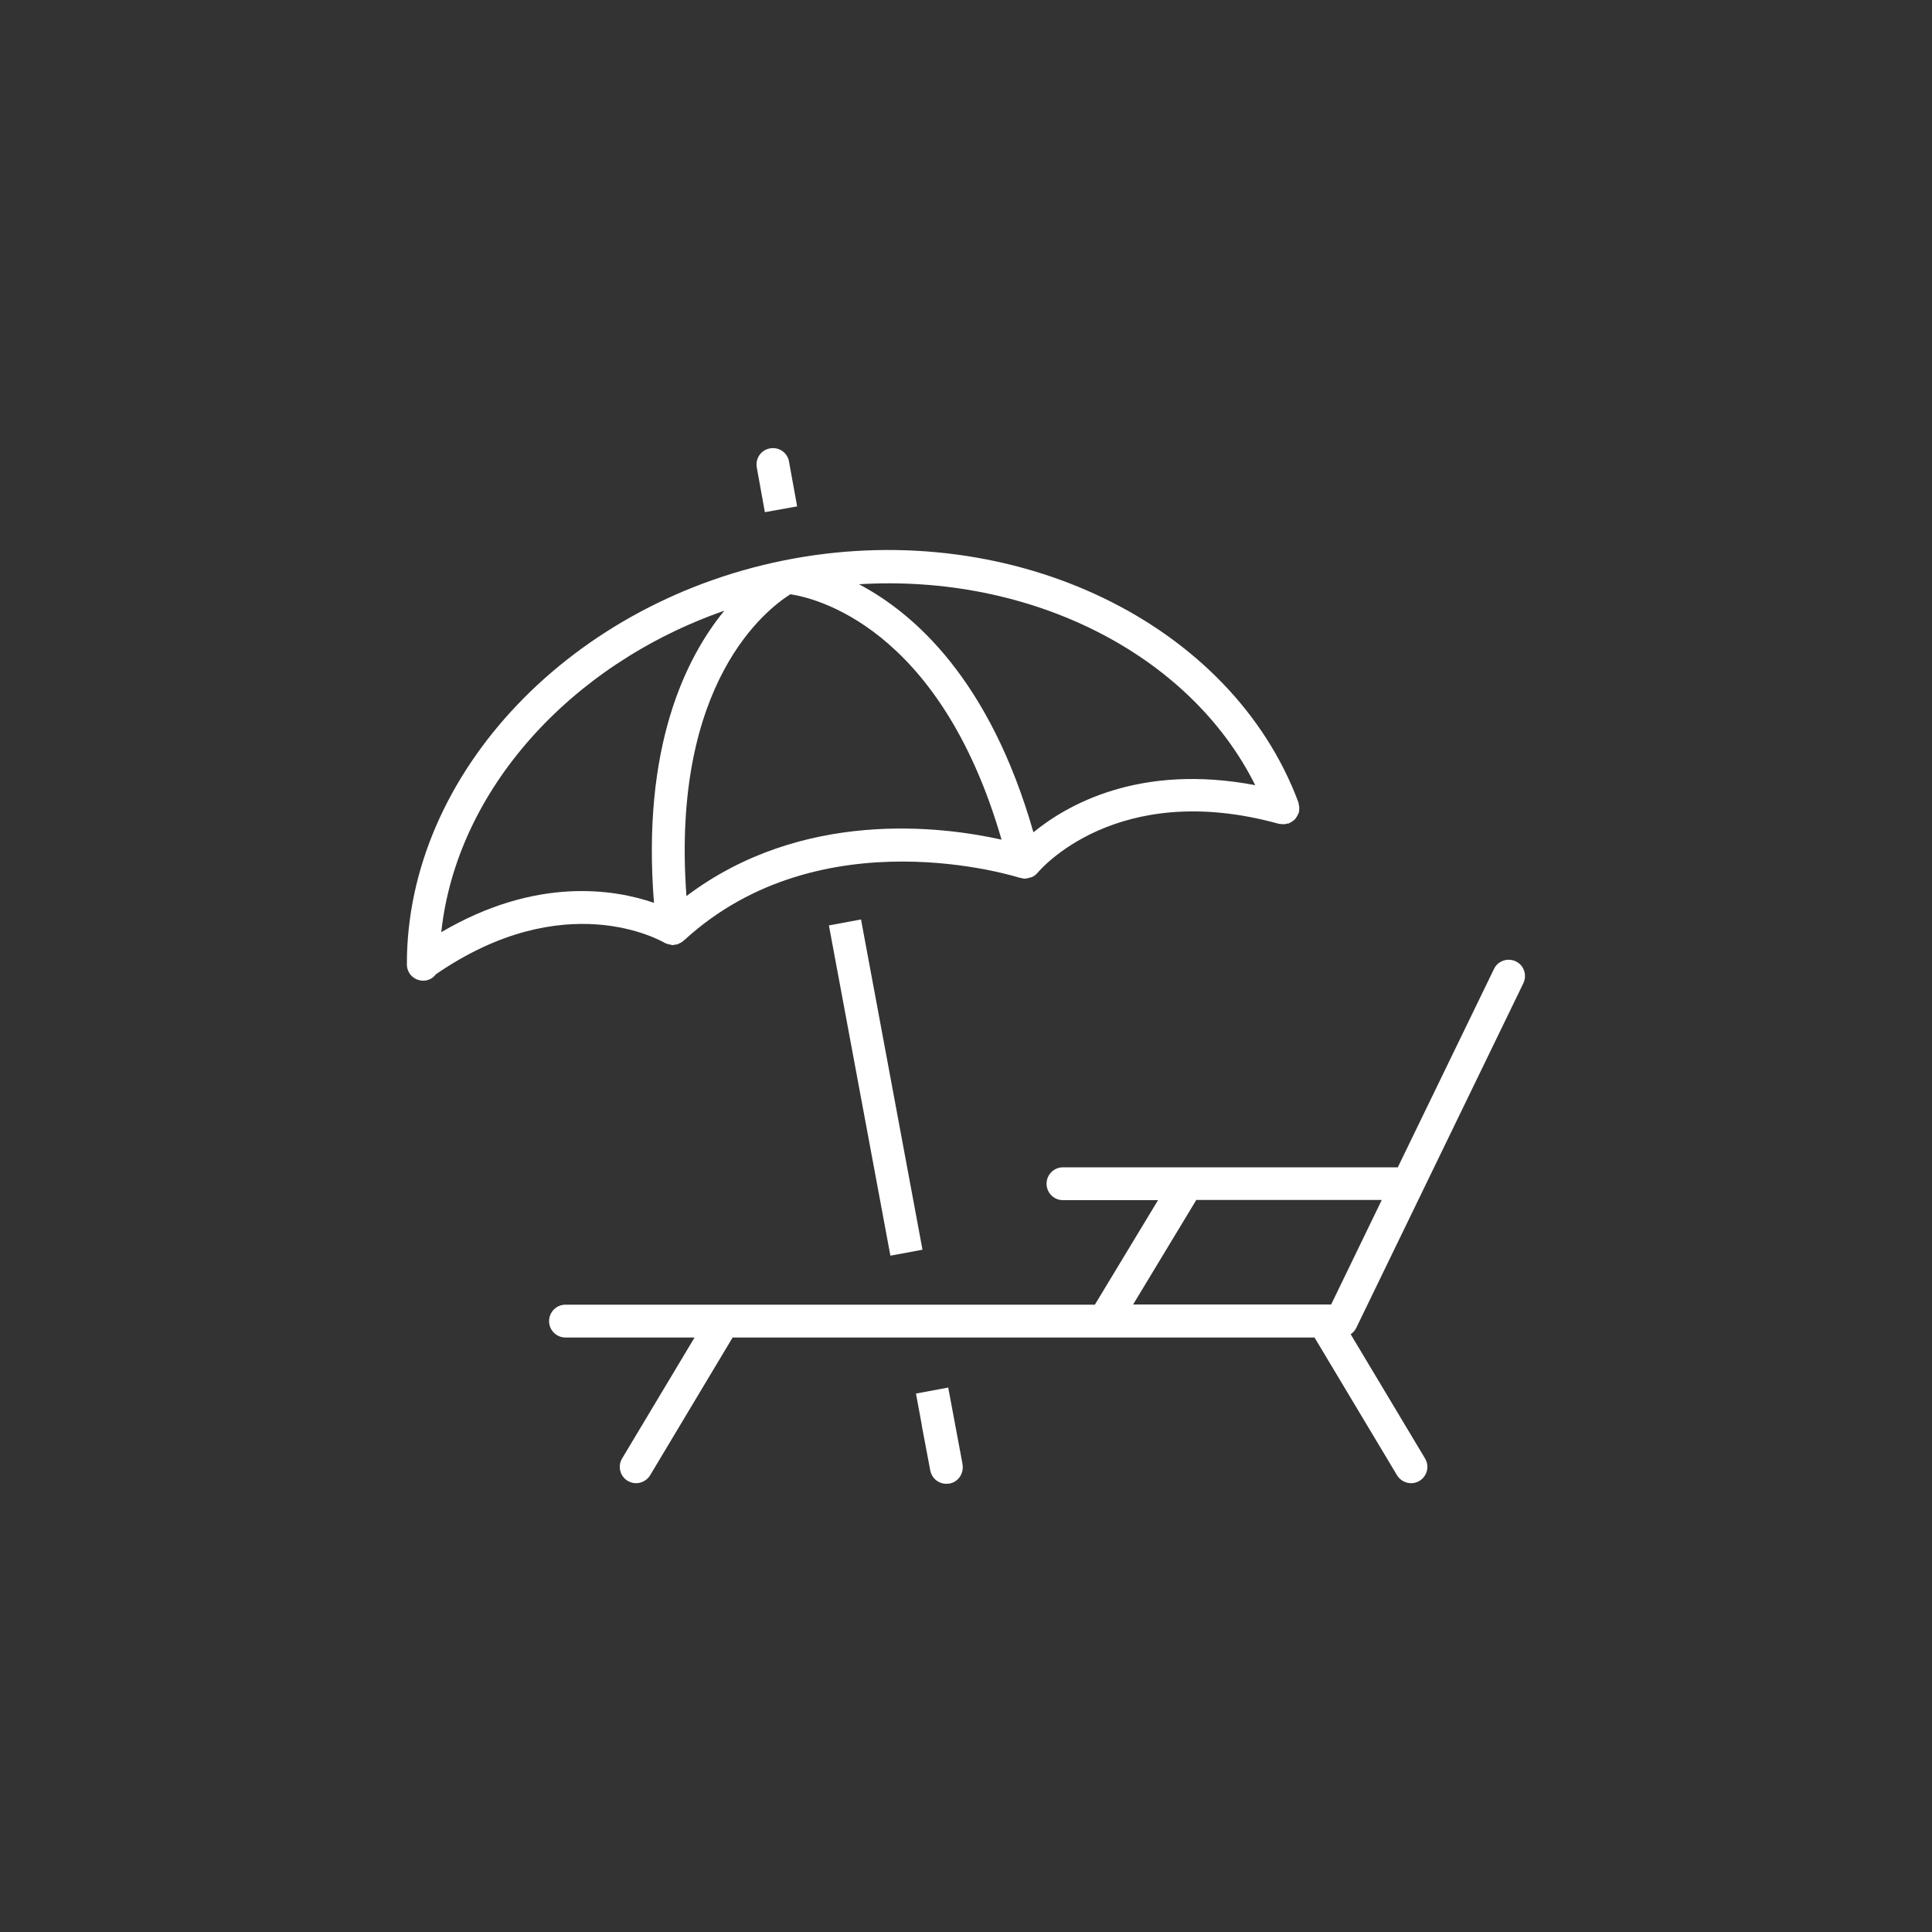
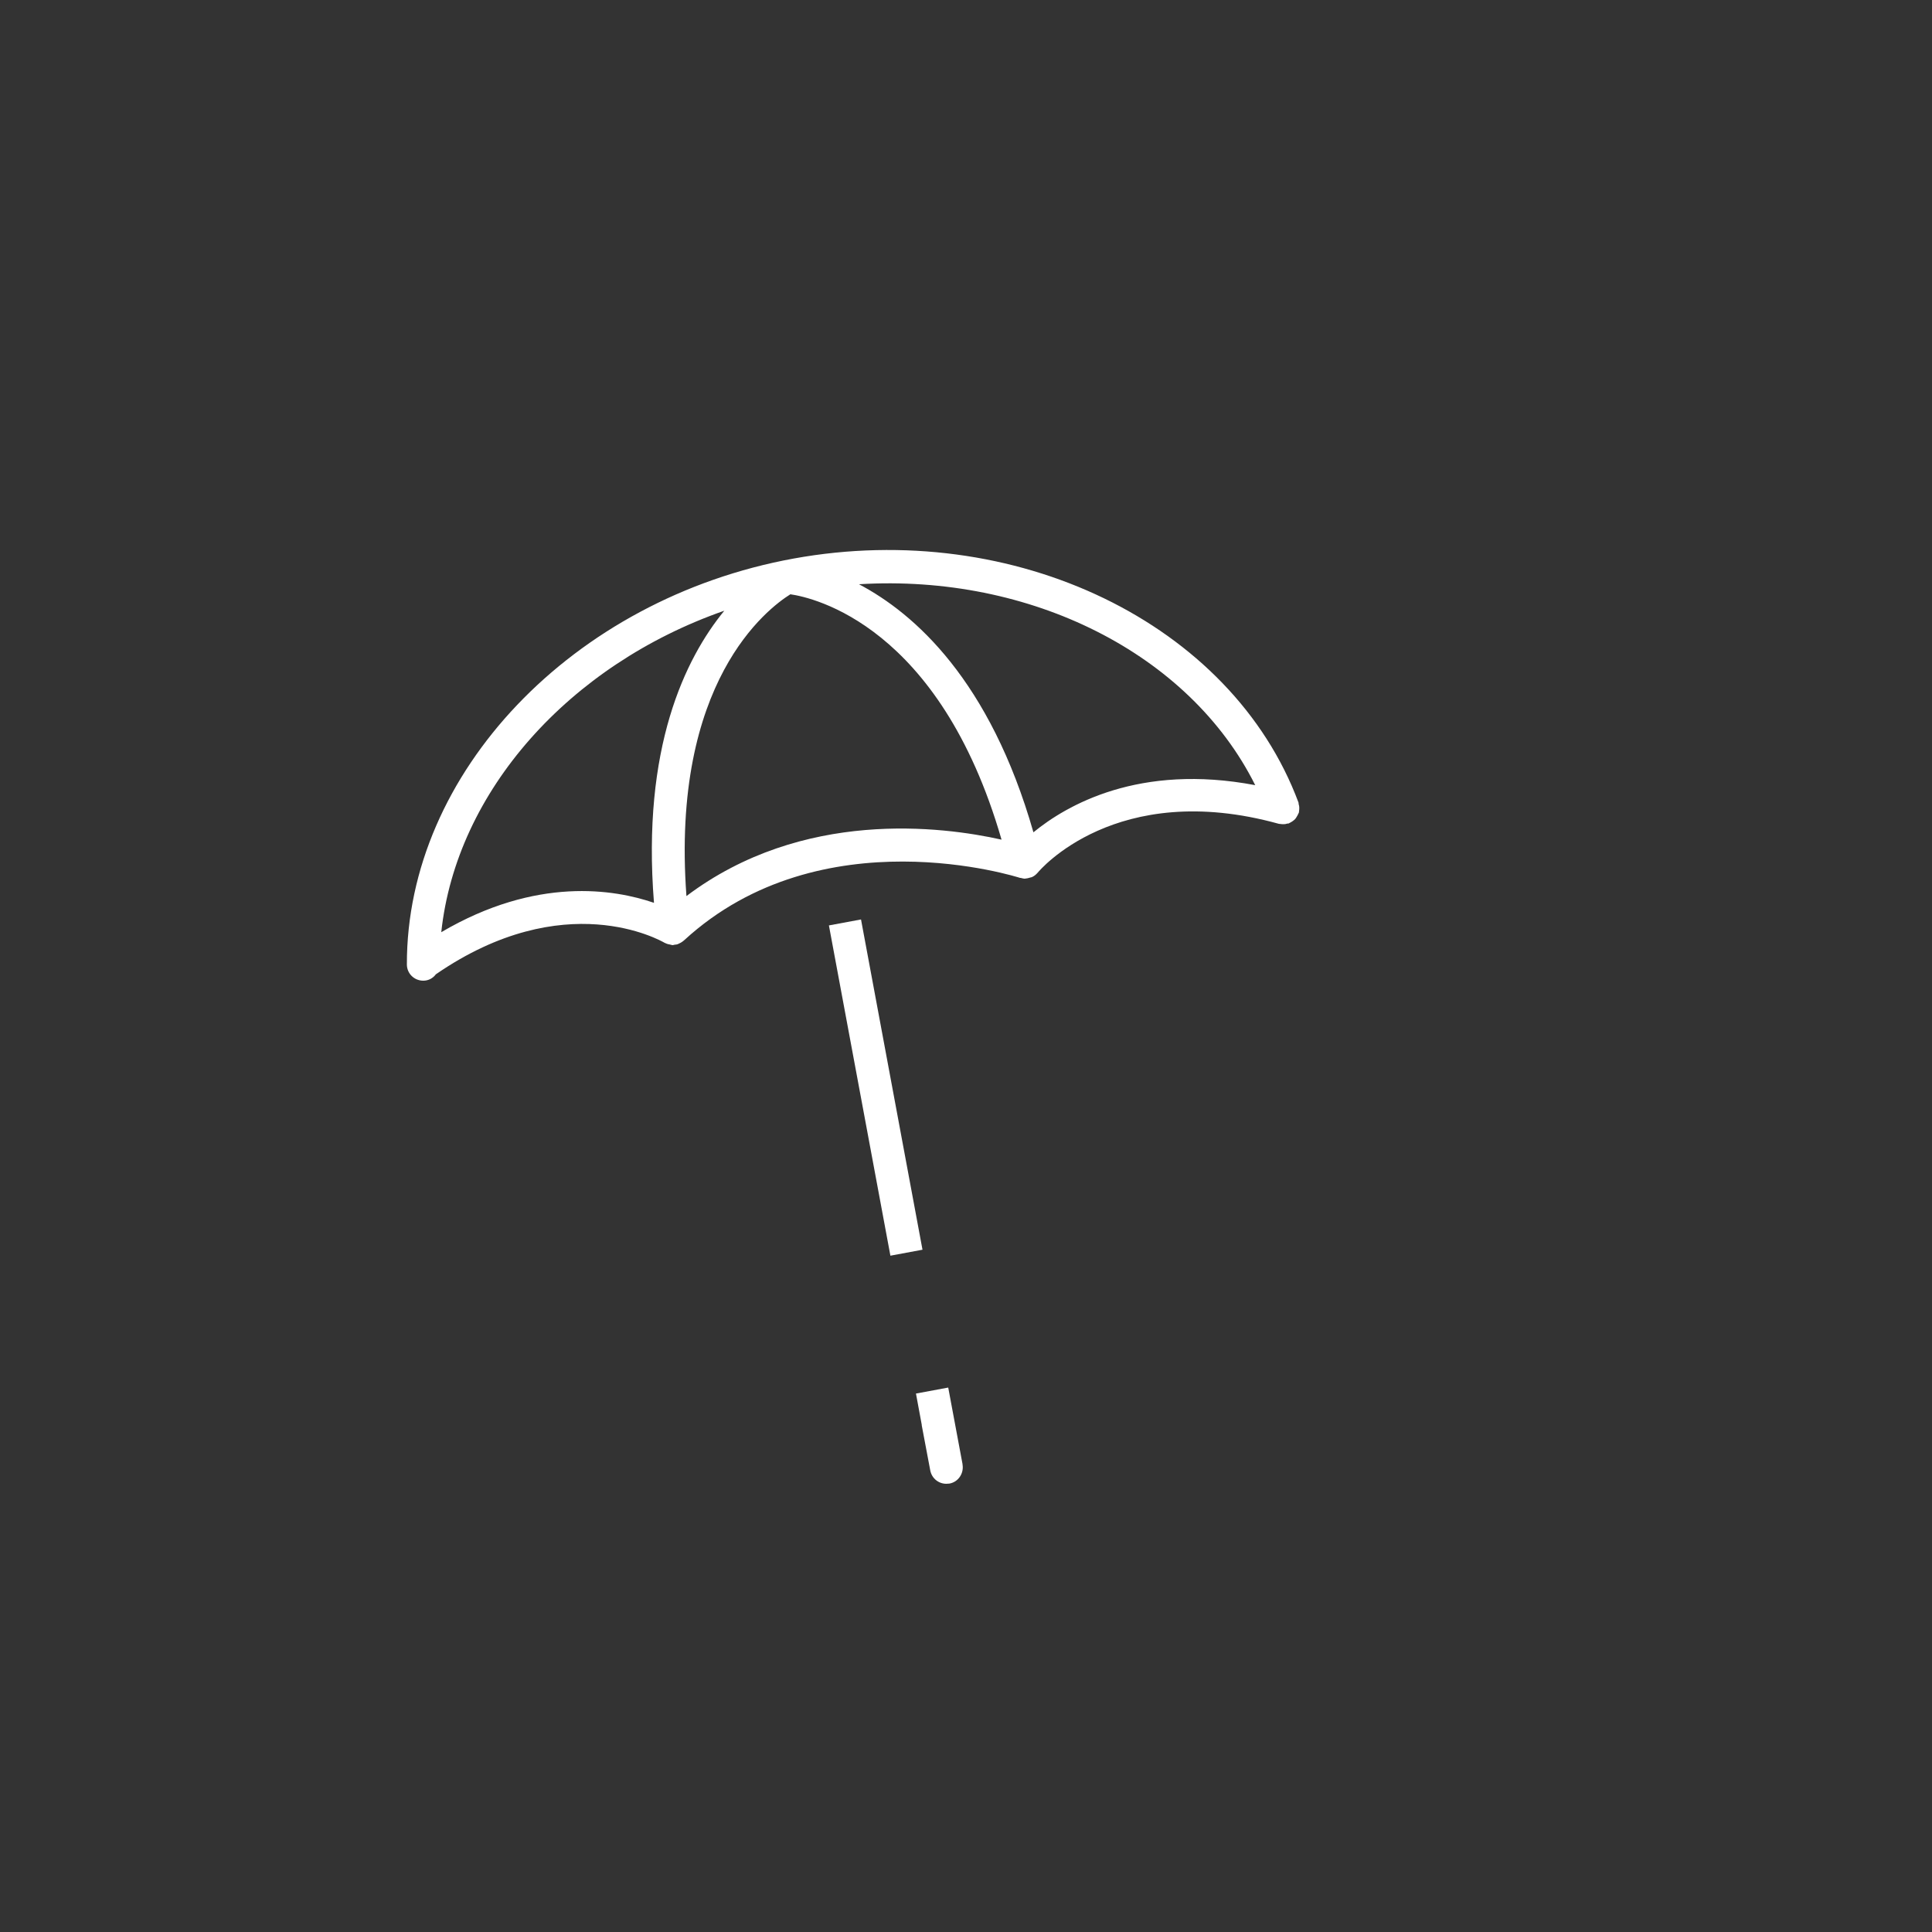
<svg xmlns="http://www.w3.org/2000/svg" version="1.1" id="Capa_1" x="0px" y="0px" viewBox="0 0 100 100" style="enable-background:new 0 0 100 100;" xml:space="preserve">
  <rect x="0" y="0" width="100" height="100" fill="#333333" stroke="none" />
  <style type="text/css">
	.st0{fill:#ffffff;}
	.st1{fill:#ffffff;}
	.st2{fill:#ffffff;}
</style>
  <path class="st2" d="M37.49,31.61c-2.03,2.48-4.28,7.1-3.64,15.12c-2.04-0.7-6.08-1.38-11.01,1.52  C23.62,40.96,29.46,34.41,37.49,31.61 M64.97,40.64c-6-1.14-9.76,1.03-11.48,2.44c-2.25-7.87-6.15-11.32-9.03-12.84  C53.34,29.7,61.57,33.83,64.97,40.64 M35.53,46.38c-0.82-11.1,4.21-14.89,5.38-15.62c1.18,0.17,7.72,1.61,10.93,12.7  C48.76,42.77,41.54,41.85,35.53,46.38 M34.4,48.8C34.4,48.81,34.4,48.8,34.4,48.8c0.08,0.04,0.16,0.07,0.24,0.08  c0.04,0.01,0.08,0.02,0.12,0.03c0.02,0,0.03,0.01,0.05,0.01c0.03,0,0.06-0.01,0.1-0.02c0.07-0.01,0.13-0.01,0.19-0.04  c0.01,0,0.02-0.01,0.04-0.02c0.1-0.04,0.19-0.1,0.28-0.18c7.11-6.52,17.28-3.25,17.38-3.22c0.01,0,0.02,0,0.03,0  c0.08,0.02,0.15,0.04,0.23,0.04c0.01,0,0.02-0.01,0.03-0.01c0.08,0,0.16-0.03,0.24-0.05c0.03-0.01,0.07-0.01,0.1-0.03  c0.11-0.05,0.2-0.13,0.28-0.22c0,0,0.01-0.01,0.01-0.01c0.04-0.05,4.03-4.86,12.47-2.52c0.03,0.01,0.06,0,0.09,0.01  c0.06,0.01,0.11,0.01,0.17,0.01c0.06,0,0.11-0.01,0.17-0.03c0.03-0.01,0.06,0,0.09-0.01c0.02-0.01,0.03-0.03,0.05-0.03  c0.05-0.02,0.1-0.06,0.15-0.09c0.04-0.03,0.08-0.06,0.12-0.1c0.04-0.04,0.06-0.08,0.09-0.13c0.03-0.05,0.06-0.1,0.08-0.15  c0.01-0.02,0.02-0.04,0.03-0.06c0.01-0.03,0-0.06,0.01-0.09c0.01-0.06,0.01-0.11,0.01-0.17c0-0.06-0.01-0.11-0.03-0.17  c-0.01-0.03,0-0.06-0.01-0.09c-3.46-9.28-14.69-14.71-26.13-12.63c-11.44,2.08-20.04,11.11-20.02,21.01c0,0.47,0.38,0.84,0.85,0.84  h0c0.27,0,0.5-0.13,0.65-0.33C29.22,45.84,34.19,48.68,34.4,48.8" />
-   <path class="st2" d="M41.26,26.21l-0.28-1.54c0,0,0,0,0,0l-0.14-0.78c-0.08-0.46-0.52-0.77-0.99-0.68  c-0.46,0.08-0.76,0.52-0.68,0.98l0.42,2.32L41.26,26.21z" />
  <path class="st2" d="M49.82,75.8L49.82,75.8l0-0.02l-0.74-3.96l-1.67,0.31l0.3,1.62c0,0.01,0,0.02,0,0.03l0.44,2.33  c0.08,0.41,0.43,0.69,0.83,0.69c0.05,0,0.1-0.01,0.16-0.01C49.6,76.71,49.9,76.26,49.82,75.8L49.82,75.8z" />
  <rect x="44.48" y="47.61" transform="matrix(0.983 -0.183 0.183 0.983 -9.532 9.239)" class="st2" width="1.69" height="17.39" />
-   <path class="st2" d="M61.92,62.11h9.6l-2.62,5.41H58.65L61.92,62.11z M70.19,68.75l8.66-17.86c0.2-0.42,0.03-0.93-0.39-1.13  s-0.93-0.03-1.13,0.39l-4.98,10.27H55.02c-0.47,0-0.85,0.38-0.85,0.85c0,0.47,0.38,0.85,0.85,0.85h4.92l-3.27,5.41h-27.4  c-0.47,0-0.85,0.38-0.85,0.85s0.38,0.85,0.85,0.85h6.68l-3.75,6.26c-0.24,0.4-0.11,0.92,0.29,1.16c0.14,0.08,0.29,0.12,0.43,0.12  c0.29,0,0.57-0.15,0.73-0.41l4.27-7.13h30.12l4.27,7.13c0.16,0.26,0.44,0.41,0.73,0.41c0.15,0,0.3-0.04,0.43-0.12  c0.4-0.24,0.53-0.76,0.29-1.16l-3.85-6.43C70.04,68.97,70.13,68.87,70.19,68.75" />
</svg>